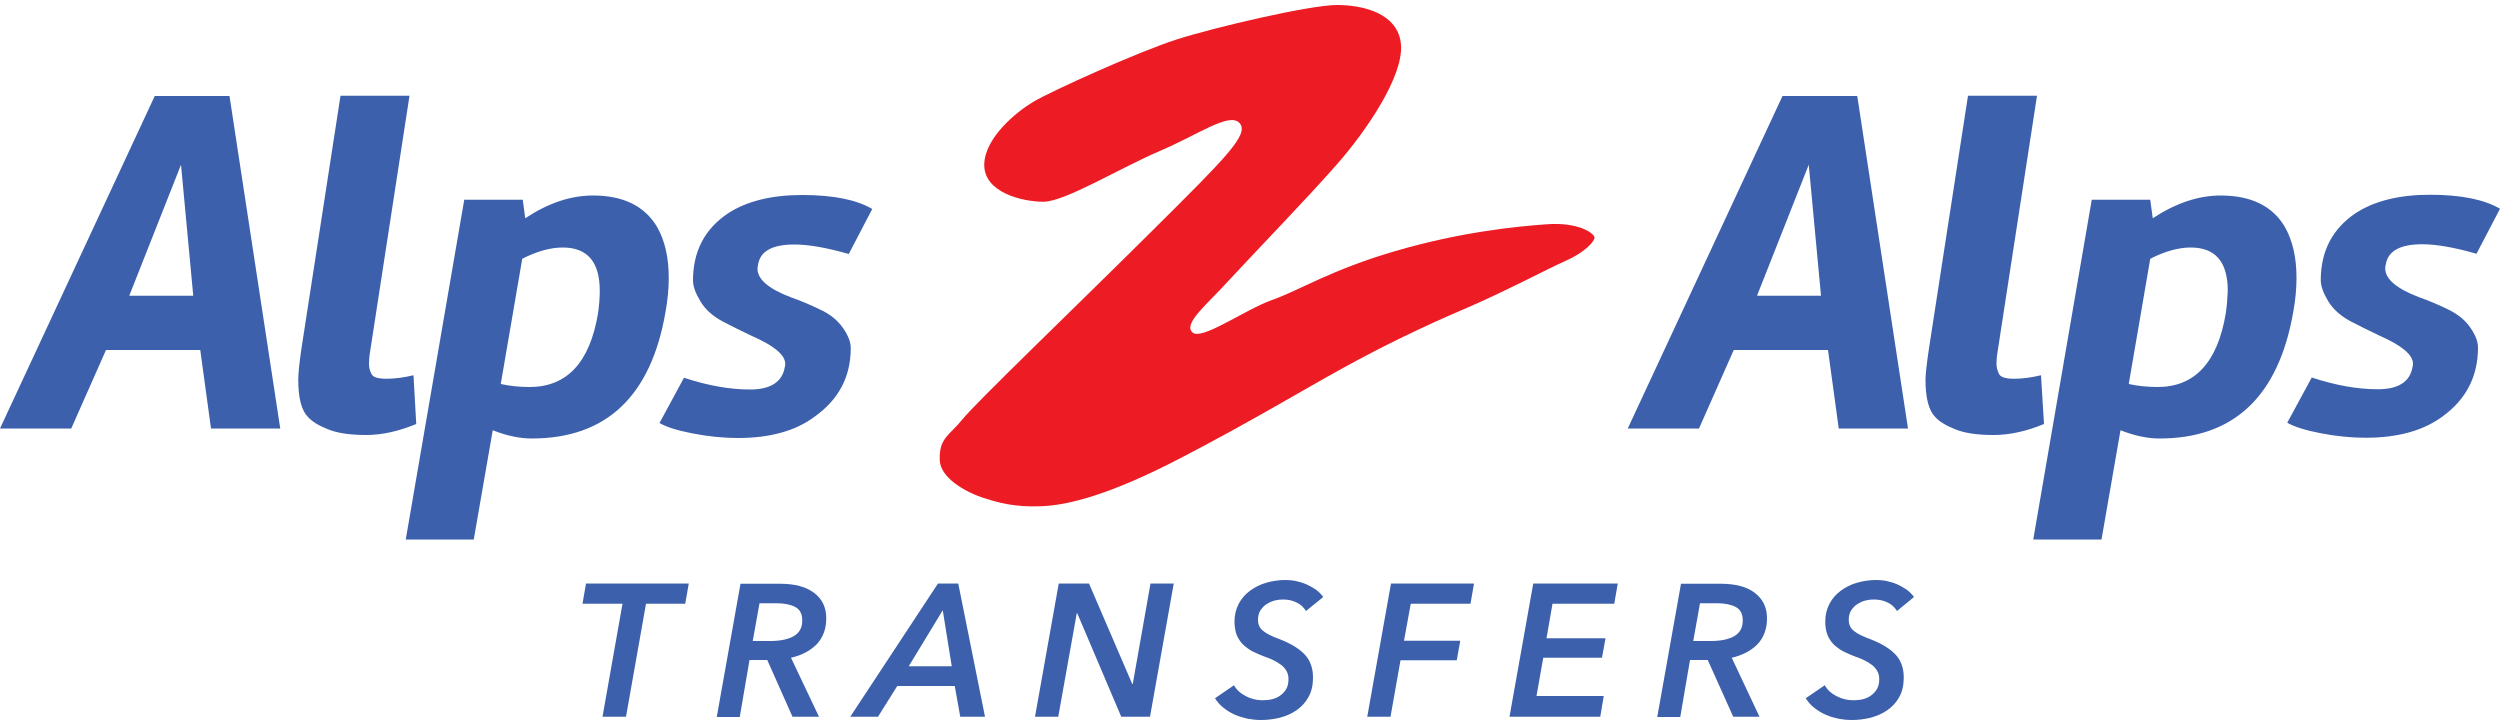
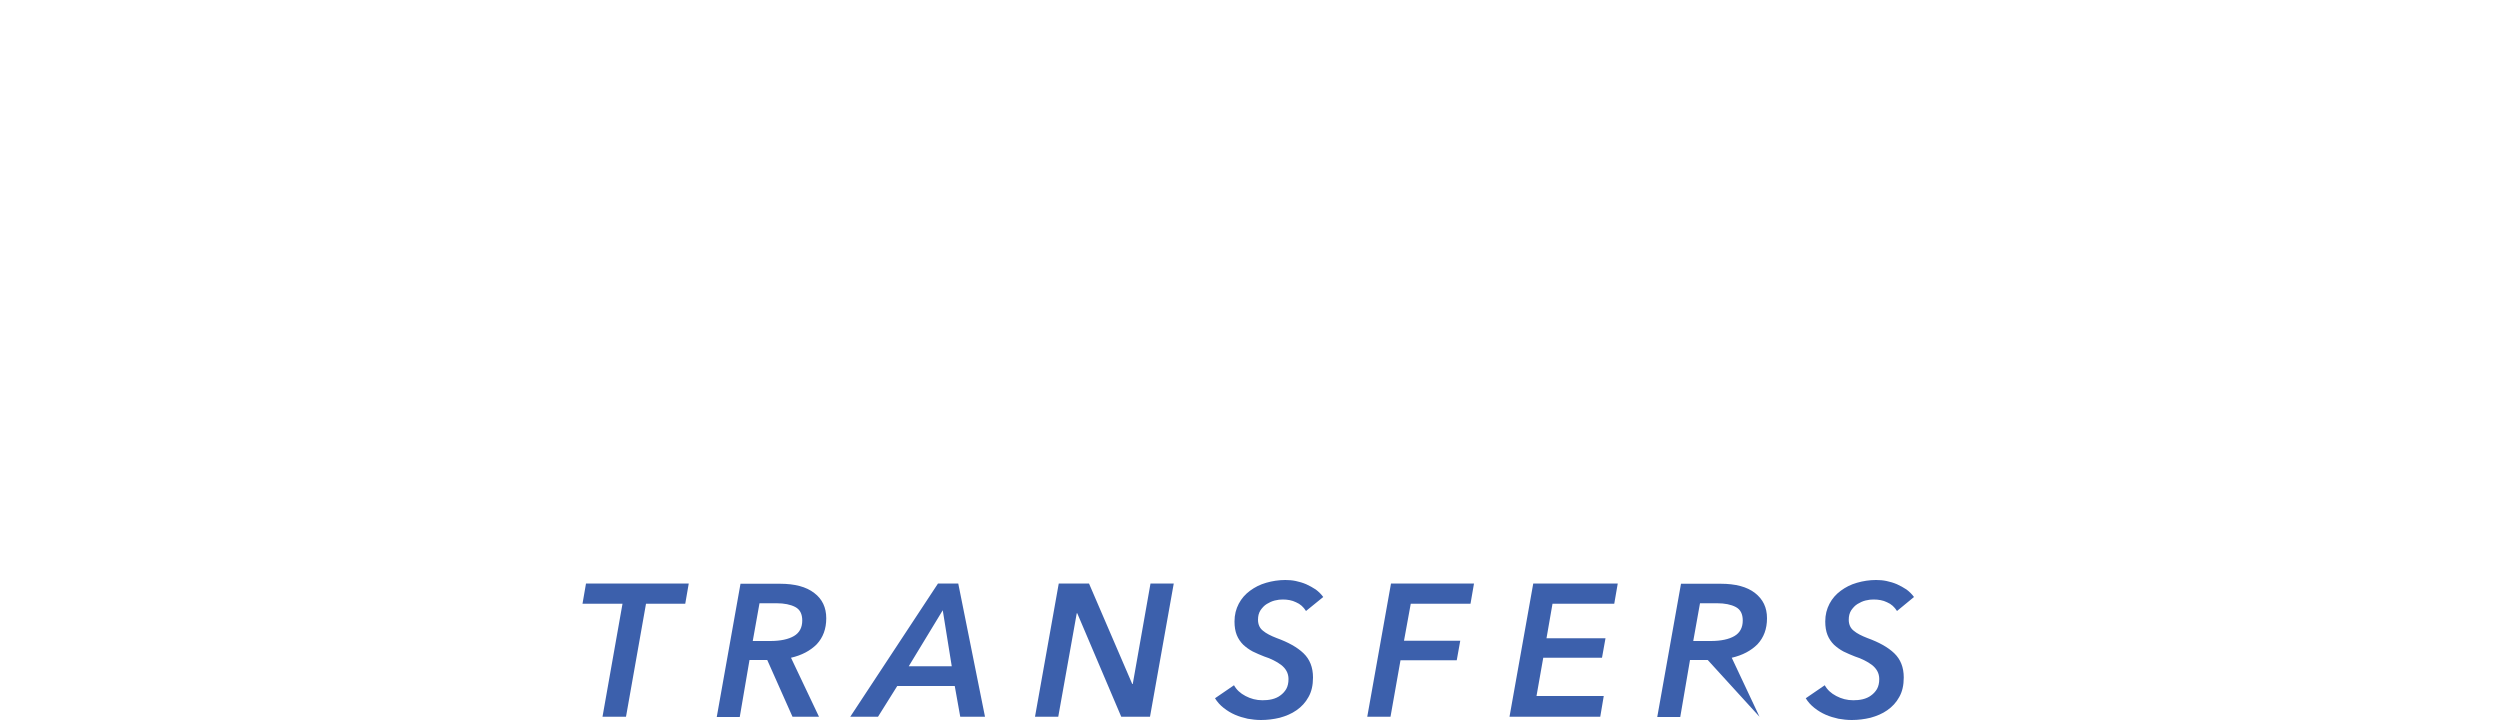
<svg xmlns="http://www.w3.org/2000/svg" xml:space="preserve" id="Слой_1" x="0" y="0" style="enable-background:new 0 0 1000 290" version="1.1" viewBox="0 0 1000 290">
  <style>.st0{fill:#3c60ac}</style>
-   <path d="M340.3 139.2c0-2.3-1-5-3.1-8s-5.1-5.5-9-7.3c-3.9-1.9-7.9-3.6-11.9-5-8.9-3.4-13.3-7.2-13.3-11.4 0-.5.1-1 .2-1.5.8-5.5 5.6-8.2 14.6-8.2 5.7 0 13 1.3 21.7 3.8l9.4-18c-6.2-3.7-15.6-5.6-28-5.6s-22.3 2.5-29.8 7.4c-9.2 6.2-13.9 15.1-13.9 26.8 0 2.3 1 5.1 3 8.4 2 3.3 5 5.9 8.9 8 3.9 2 7.8 4 11.7 5.8 8.9 3.9 13.3 7.6 13.3 11.2 0 .5-.1.9-.2 1.3-1 5.9-5.7 8.9-13.9 8.9s-17-1.6-26.4-4.7l-9.8 18.1c2.7 1.6 7.2 3 13.4 4.2 6.2 1.2 12.2 1.8 18 1.8 12.9 0 23.1-2.9 30.6-8.5 9.7-6.9 14.5-16 14.5-27.5zm-72.8-28c0-8.1-1.5-14.9-4.7-20.5-5-8.3-13.5-12.5-25.6-12.5-8.9 0-17.9 3-27.1 9.1l-1-7.4h-23.4l-23.4 135.9h27.2l7.6-43.7c5.6 2.2 10.8 3.3 15.6 3.3 29.8 0 47.7-16.9 53.5-50.6.9-5 1.3-9.5 1.3-13.6zm-28.3 14.2c-3.3 19.6-12.4 29.4-27.4 29.4-4 0-7.9-.4-11.5-1.2l8.6-50.1c5.9-3 11.3-4.5 16.2-4.5 9.9 0 14.8 5.8 14.8 17.3 0 2.6-.2 5.7-.7 9.1zm-177.3-87L0 171.4h28.5L42.4 140h37.7l4.3 31.4h27.7l-20.3-133H61.9zm-10.2 79.9 20.7-52.4 4.9 52.4H51.7zm113.7 31.8c-3.8.9-7.4 1.4-10.8 1.4-3.4 0-5.4-.6-6-1.9-.7-1.3-1-2.6-1-4s.1-3 .4-4.7l15.8-102.6h-27.6l-15.6 101c-.9 6.1-1.3 10.3-1.3 12.6 0 7.3 1.3 12.3 3.9 14.9 1.7 1.9 4.4 3.5 8.2 5 3.8 1.5 8.8 2.2 15.1 2.2 6.3 0 13-1.5 20-4.4l-1.1-19.5zm753.2-38.9c0-8.1-1.5-14.9-4.7-20.5-4.9-8.3-13.5-12.5-25.6-12.5-8.9 0-17.9 3-27.2 9.1l-1-7.4h-23.4l-23.4 135.9h27.3l7.6-43.7c5.6 2.2 10.8 3.3 15.6 3.3 29.8 0 47.6-16.9 53.5-50.6.9-5 1.3-9.5 1.3-13.6zm-28.3 14.2c-3.3 19.6-12.4 29.4-27.3 29.4-4 0-7.9-.4-11.5-1.2l8.6-50.1c5.9-3 11.3-4.5 16.2-4.5 9.9 0 14.8 5.8 14.8 17.3-.1 2.6-.3 5.7-.8 9.1zm-72.7 44.2-1.2-19.5c-3.8.9-7.4 1.4-10.7 1.4-3.4 0-5.4-.6-6.1-1.9-.6-1.3-1-2.6-1-4s.1-3 .4-4.7l15.8-102.6h-27.6l-15.6 101c-.9 6.1-1.4 10.3-1.4 12.6 0 7.3 1.3 12.3 3.9 14.9 1.7 1.9 4.4 3.5 8.2 5 3.8 1.5 8.8 2.2 15.1 2.2 6.5 0 13.2-1.5 20.2-4.4zM713 38.4l-61.9 133h28.5l13.9-31.4h37.7l4.3 31.4h27.7l-20.3-133H713zm-10.2 79.9 20.7-52.4 4.9 52.4h-25.6zm276.5 5.5c-3.9-1.9-7.9-3.6-11.9-5-8.8-3.4-13.3-7.2-13.3-11.4 0-.5 0-1 .2-1.5.8-5.5 5.7-8.2 14.6-8.2 5.7 0 13 1.3 21.7 3.8l9.4-18c-6.3-3.7-15.6-5.6-28-5.6s-22.3 2.5-29.8 7.4c-9.2 6.2-13.9 15.1-13.9 26.8 0 2.3 1 5.1 3 8.4 2 3.3 5 5.9 8.9 8 3.9 2 7.8 4 11.7 5.8 8.8 3.9 13.3 7.6 13.3 11.2 0 .5-.1.9-.2 1.3-1 5.9-5.6 8.9-13.9 8.9-8.2 0-17-1.6-26.4-4.7l-9.8 18.1c2.8 1.6 7.2 3 13.4 4.2 6.2 1.2 12.2 1.8 18 1.8 12.9 0 23.1-2.9 30.7-8.5 9.5-6.9 14.2-16.1 14.2-27.6 0-2.3-1-5-3.1-8-1.9-2.8-4.9-5.3-8.8-7.2z" class="st0" />
-   <path d="M618.8 89.7c-12.6.9-34.5 3.1-60.6 10.7-26 7.6-38.1 15.6-49.4 19.6-11.2 4-28.3 16.5-31.9 12.9-3.6-3.6 5.9-11.1 14.8-20.9 9-9.8 31-32.5 43.1-46.3 12.1-13.8 26.5-35.2 25.6-47.7-.9-12.5-14.8-16-25.6-16s-48.9 8.9-64.2 13.8c-15.3 4.9-50.7 20.9-57.4 25-6.7 4-19.3 14.3-19.5 25-.2 11.2 15.2 14.9 23.7 14.9s30.8-13.6 46.5-20.3c15.7-6.7 27.8-15.6 31.9-11.2 4 4.5-5 13.4-35 43.2-30.1 29.9-70.4 68.6-75.8 75.3-5.4 6.7-9.4 7.4-9.1 16.4.3 7 10 12.5 16.7 14.8 6.8 2.2 13 4 23.8 3.6 10.8-.4 27.4-4.5 55.7-19.2 28.3-14.7 48.9-27.2 65.1-36.1 16.1-8.9 32.8-16.9 48.5-23.6 15.7-6.7 33.2-16 40.4-19.2 7.2-3.1 11.7-7.6 11.7-9.4-.1-1.7-6.4-6.2-19-5.3z" style="fill:#ed1c24" />
-   <path d="m258.4 241.5-8 45.2H241l8-45.2h-16l1.4-8.1h41.1l-1.4 8.1h-15.7zM327.6 286.7H317L306.9 264h-7.1l-3.9 22.8h-9.2l9.5-53.3H312c5.9 0 10.5 1.2 13.7 3.7 3.2 2.4 4.8 5.8 4.8 10.1s-1.3 7.7-3.8 10.4c-2.6 2.6-6 4.4-10.3 5.4l11.2 23.6zm-19.5-30.3c4.1 0 7.3-.7 9.5-2s3.3-3.4 3.3-6.2c0-2.6-.9-4.4-2.8-5.4s-4.4-1.5-7.5-1.5h-6.8l-2.7 15.1h7zM384.1 286.7l-2.2-12.3h-23l-7.7 12.3h-11.1l35.1-53.3h8.1l10.7 53.3h-9.9zm-7-42.6-13.6 22.4h17.2l-3.6-22.4zM448.5 286.7l-17.6-41.4h-.2l-7.4 41.4H414l9.5-53.3h12.1l17.3 40.2h.2l7.1-40.2h9.3l-9.5 53.3h-11.5zM522.4 244.4c-1-1.6-2.3-2.8-4-3.5-1.6-.8-3.4-1.1-5.3-1.1-1 0-2 .1-3.2.4-1.2.3-2.2.8-3.2 1.4-1 .6-1.8 1.5-2.5 2.5-.7 1.1-1 2.3-1 3.8 0 1.9.7 3.4 2 4.4 1.3 1.1 3.1 2 5.4 2.9 4.7 1.7 8.3 3.7 10.8 6.1 2.5 2.4 3.8 5.6 3.8 9.7 0 3.1-.6 5.7-1.8 7.8-1.2 2.2-2.8 3.9-4.8 5.3s-4.2 2.3-6.7 3c-2.5.6-5 .9-7.5.9-1.8 0-3.6-.2-5.3-.5-1.8-.4-3.5-.9-5.1-1.6-1.6-.7-3.1-1.6-4.5-2.7s-2.6-2.4-3.5-3.9l7.6-5.2c1 1.8 2.5 3.2 4.6 4.3 2.1 1.1 4.3 1.7 6.8 1.7 1.3 0 2.5-.1 3.8-.4 1.2-.3 2.4-.8 3.3-1.5 1-.7 1.8-1.6 2.4-2.6.6-1.1.9-2.4.9-4 0-1.2-.3-2.3-.8-3.2-.5-.9-1.2-1.7-2.1-2.4-.9-.7-1.9-1.3-3.1-1.9-1.2-.6-2.4-1.1-3.7-1.5-1.6-.6-3.1-1.3-4.6-2-1.5-.8-2.7-1.7-3.8-2.7-1.1-1.1-2-2.4-2.6-3.9-.6-1.5-.9-3.3-.9-5.4 0-2.7.6-5 1.7-7.1 1.1-2.1 2.6-3.8 4.5-5.2 1.9-1.4 4-2.5 6.5-3.2 2.4-.7 5-1.1 7.6-1.1 1.4 0 2.8.1 4.2.4 1.4.3 2.8.7 4.2 1.3 1.3.6 2.6 1.3 3.8 2.1 1.2.9 2.2 1.9 3 3l-6.9 5.6zM564.3 241.5l-2.7 14.8h22.5l-1.4 7.8h-22.5l-4 22.6h-9.3l9.5-53.3h33.2l-1.4 8.1h-23.9zM603.8 286.7l9.5-53.3h33.8l-1.4 8.1H621l-2.4 13.8h23.6l-1.4 7.8h-23.5l-2.7 15.3h26.9l-1.4 8.3h-36.3zM703.8 286.7h-10.5L683.1 264H676l-3.9 22.8h-9.2l9.5-53.3h15.9c5.9 0 10.5 1.2 13.7 3.7s4.8 5.8 4.8 10.1-1.3 7.7-3.8 10.4c-2.6 2.6-6 4.4-10.3 5.4l11.1 23.6zm-19.5-30.3c4.1 0 7.3-.7 9.5-2s3.3-3.4 3.3-6.2c0-2.6-.9-4.4-2.8-5.4s-4.4-1.5-7.5-1.5H680l-2.7 15.1h7zM758.8 244.4c-1-1.6-2.3-2.8-4-3.5-1.6-.8-3.4-1.1-5.4-1.1-1 0-2 .1-3.2.4-1.2.3-2.2.8-3.2 1.4-1 .6-1.8 1.5-2.5 2.5-.7 1.1-1 2.3-1 3.8 0 1.9.7 3.4 2 4.4 1.3 1.1 3.1 2 5.4 2.9 4.7 1.7 8.3 3.7 10.8 6.1 2.5 2.4 3.8 5.6 3.8 9.7 0 3.1-.6 5.7-1.8 7.8-1.2 2.2-2.8 3.9-4.8 5.3s-4.2 2.3-6.7 3c-2.5.6-5 .9-7.5.9-1.8 0-3.6-.2-5.3-.5-1.8-.4-3.5-.9-5.1-1.6-1.6-.7-3.1-1.6-4.5-2.7s-2.6-2.4-3.5-3.9l7.6-5.2c1 1.8 2.5 3.2 4.6 4.3 2.1 1.1 4.3 1.7 6.8 1.7 1.3 0 2.5-.1 3.8-.4 1.2-.3 2.4-.8 3.3-1.5 1-.7 1.8-1.6 2.4-2.6.6-1.1.9-2.4.9-4 0-1.2-.3-2.3-.8-3.2-.5-.9-1.2-1.7-2.1-2.4-.9-.7-1.9-1.3-3.1-1.9-1.2-.6-2.4-1.1-3.7-1.5-1.6-.6-3.1-1.3-4.6-2-1.5-.8-2.7-1.7-3.8-2.7-1.1-1.1-2-2.4-2.6-3.9-.6-1.5-.9-3.3-.9-5.4 0-2.7.6-5 1.7-7.1 1.1-2.1 2.6-3.8 4.5-5.2 1.9-1.4 4-2.5 6.5-3.2 2.4-.7 5-1.1 7.6-1.1 1.4 0 2.8.1 4.2.4 1.4.3 2.8.7 4.2 1.3 1.3.6 2.6 1.3 3.8 2.1 1.2.9 2.2 1.9 3 3l-6.8 5.6z" class="st0" />
+   <path d="m258.4 241.5-8 45.2H241l8-45.2h-16l1.4-8.1h41.1l-1.4 8.1h-15.7zM327.6 286.7H317L306.9 264h-7.1l-3.9 22.8h-9.2l9.5-53.3H312c5.9 0 10.5 1.2 13.7 3.7 3.2 2.4 4.8 5.8 4.8 10.1s-1.3 7.7-3.8 10.4c-2.6 2.6-6 4.4-10.3 5.4l11.2 23.6zm-19.5-30.3c4.1 0 7.3-.7 9.5-2s3.3-3.4 3.3-6.2c0-2.6-.9-4.4-2.8-5.4s-4.4-1.5-7.5-1.5h-6.8l-2.7 15.1h7zM384.1 286.7l-2.2-12.3h-23l-7.7 12.3h-11.1l35.1-53.3h8.1l10.7 53.3h-9.9zm-7-42.6-13.6 22.4h17.2l-3.6-22.4zM448.5 286.7l-17.6-41.4h-.2l-7.4 41.4H414l9.5-53.3h12.1l17.3 40.2h.2l7.1-40.2h9.3l-9.5 53.3h-11.5zM522.4 244.4c-1-1.6-2.3-2.8-4-3.5-1.6-.8-3.4-1.1-5.3-1.1-1 0-2 .1-3.2.4-1.2.3-2.2.8-3.2 1.4-1 .6-1.8 1.5-2.5 2.5-.7 1.1-1 2.3-1 3.8 0 1.9.7 3.4 2 4.4 1.3 1.1 3.1 2 5.4 2.9 4.7 1.7 8.3 3.7 10.8 6.1 2.5 2.4 3.8 5.6 3.8 9.7 0 3.1-.6 5.7-1.8 7.8-1.2 2.2-2.8 3.9-4.8 5.3s-4.2 2.3-6.7 3c-2.5.6-5 .9-7.5.9-1.8 0-3.6-.2-5.3-.5-1.8-.4-3.5-.9-5.1-1.6-1.6-.7-3.1-1.6-4.5-2.7s-2.6-2.4-3.5-3.9l7.6-5.2c1 1.8 2.5 3.2 4.6 4.3 2.1 1.1 4.3 1.7 6.8 1.7 1.3 0 2.5-.1 3.8-.4 1.2-.3 2.4-.8 3.3-1.5 1-.7 1.8-1.6 2.4-2.6.6-1.1.9-2.4.9-4 0-1.2-.3-2.3-.8-3.2-.5-.9-1.2-1.7-2.1-2.4-.9-.7-1.9-1.3-3.1-1.9-1.2-.6-2.4-1.1-3.7-1.5-1.6-.6-3.1-1.3-4.6-2-1.5-.8-2.7-1.7-3.8-2.7-1.1-1.1-2-2.4-2.6-3.9-.6-1.5-.9-3.3-.9-5.4 0-2.7.6-5 1.7-7.1 1.1-2.1 2.6-3.8 4.5-5.2 1.9-1.4 4-2.5 6.5-3.2 2.4-.7 5-1.1 7.6-1.1 1.4 0 2.8.1 4.2.4 1.4.3 2.8.7 4.2 1.3 1.3.6 2.6 1.3 3.8 2.1 1.2.9 2.2 1.9 3 3l-6.9 5.6zM564.3 241.5l-2.7 14.8h22.5l-1.4 7.8h-22.5l-4 22.6h-9.3l9.5-53.3h33.2l-1.4 8.1h-23.9zM603.8 286.7l9.5-53.3h33.8l-1.4 8.1H621l-2.4 13.8h23.6l-1.4 7.8h-23.5l-2.7 15.3h26.9l-1.4 8.3h-36.3zM703.8 286.7L683.1 264H676l-3.9 22.8h-9.2l9.5-53.3h15.9c5.9 0 10.5 1.2 13.7 3.7s4.8 5.8 4.8 10.1-1.3 7.7-3.8 10.4c-2.6 2.6-6 4.4-10.3 5.4l11.1 23.6zm-19.5-30.3c4.1 0 7.3-.7 9.5-2s3.3-3.4 3.3-6.2c0-2.6-.9-4.4-2.8-5.4s-4.4-1.5-7.5-1.5H680l-2.7 15.1h7zM758.8 244.4c-1-1.6-2.3-2.8-4-3.5-1.6-.8-3.4-1.1-5.4-1.1-1 0-2 .1-3.2.4-1.2.3-2.2.8-3.2 1.4-1 .6-1.8 1.5-2.5 2.5-.7 1.1-1 2.3-1 3.8 0 1.9.7 3.4 2 4.4 1.3 1.1 3.1 2 5.4 2.9 4.7 1.7 8.3 3.7 10.8 6.1 2.5 2.4 3.8 5.6 3.8 9.7 0 3.1-.6 5.7-1.8 7.8-1.2 2.2-2.8 3.9-4.8 5.3s-4.2 2.3-6.7 3c-2.5.6-5 .9-7.5.9-1.8 0-3.6-.2-5.3-.5-1.8-.4-3.5-.9-5.1-1.6-1.6-.7-3.1-1.6-4.5-2.7s-2.6-2.4-3.5-3.9l7.6-5.2c1 1.8 2.5 3.2 4.6 4.3 2.1 1.1 4.3 1.7 6.8 1.7 1.3 0 2.5-.1 3.8-.4 1.2-.3 2.4-.8 3.3-1.5 1-.7 1.8-1.6 2.4-2.6.6-1.1.9-2.4.9-4 0-1.2-.3-2.3-.8-3.2-.5-.9-1.2-1.7-2.1-2.4-.9-.7-1.9-1.3-3.1-1.9-1.2-.6-2.4-1.1-3.7-1.5-1.6-.6-3.1-1.3-4.6-2-1.5-.8-2.7-1.7-3.8-2.7-1.1-1.1-2-2.4-2.6-3.9-.6-1.5-.9-3.3-.9-5.4 0-2.7.6-5 1.7-7.1 1.1-2.1 2.6-3.8 4.5-5.2 1.9-1.4 4-2.5 6.5-3.2 2.4-.7 5-1.1 7.6-1.1 1.4 0 2.8.1 4.2.4 1.4.3 2.8.7 4.2 1.3 1.3.6 2.6 1.3 3.8 2.1 1.2.9 2.2 1.9 3 3l-6.8 5.6z" class="st0" />
</svg>